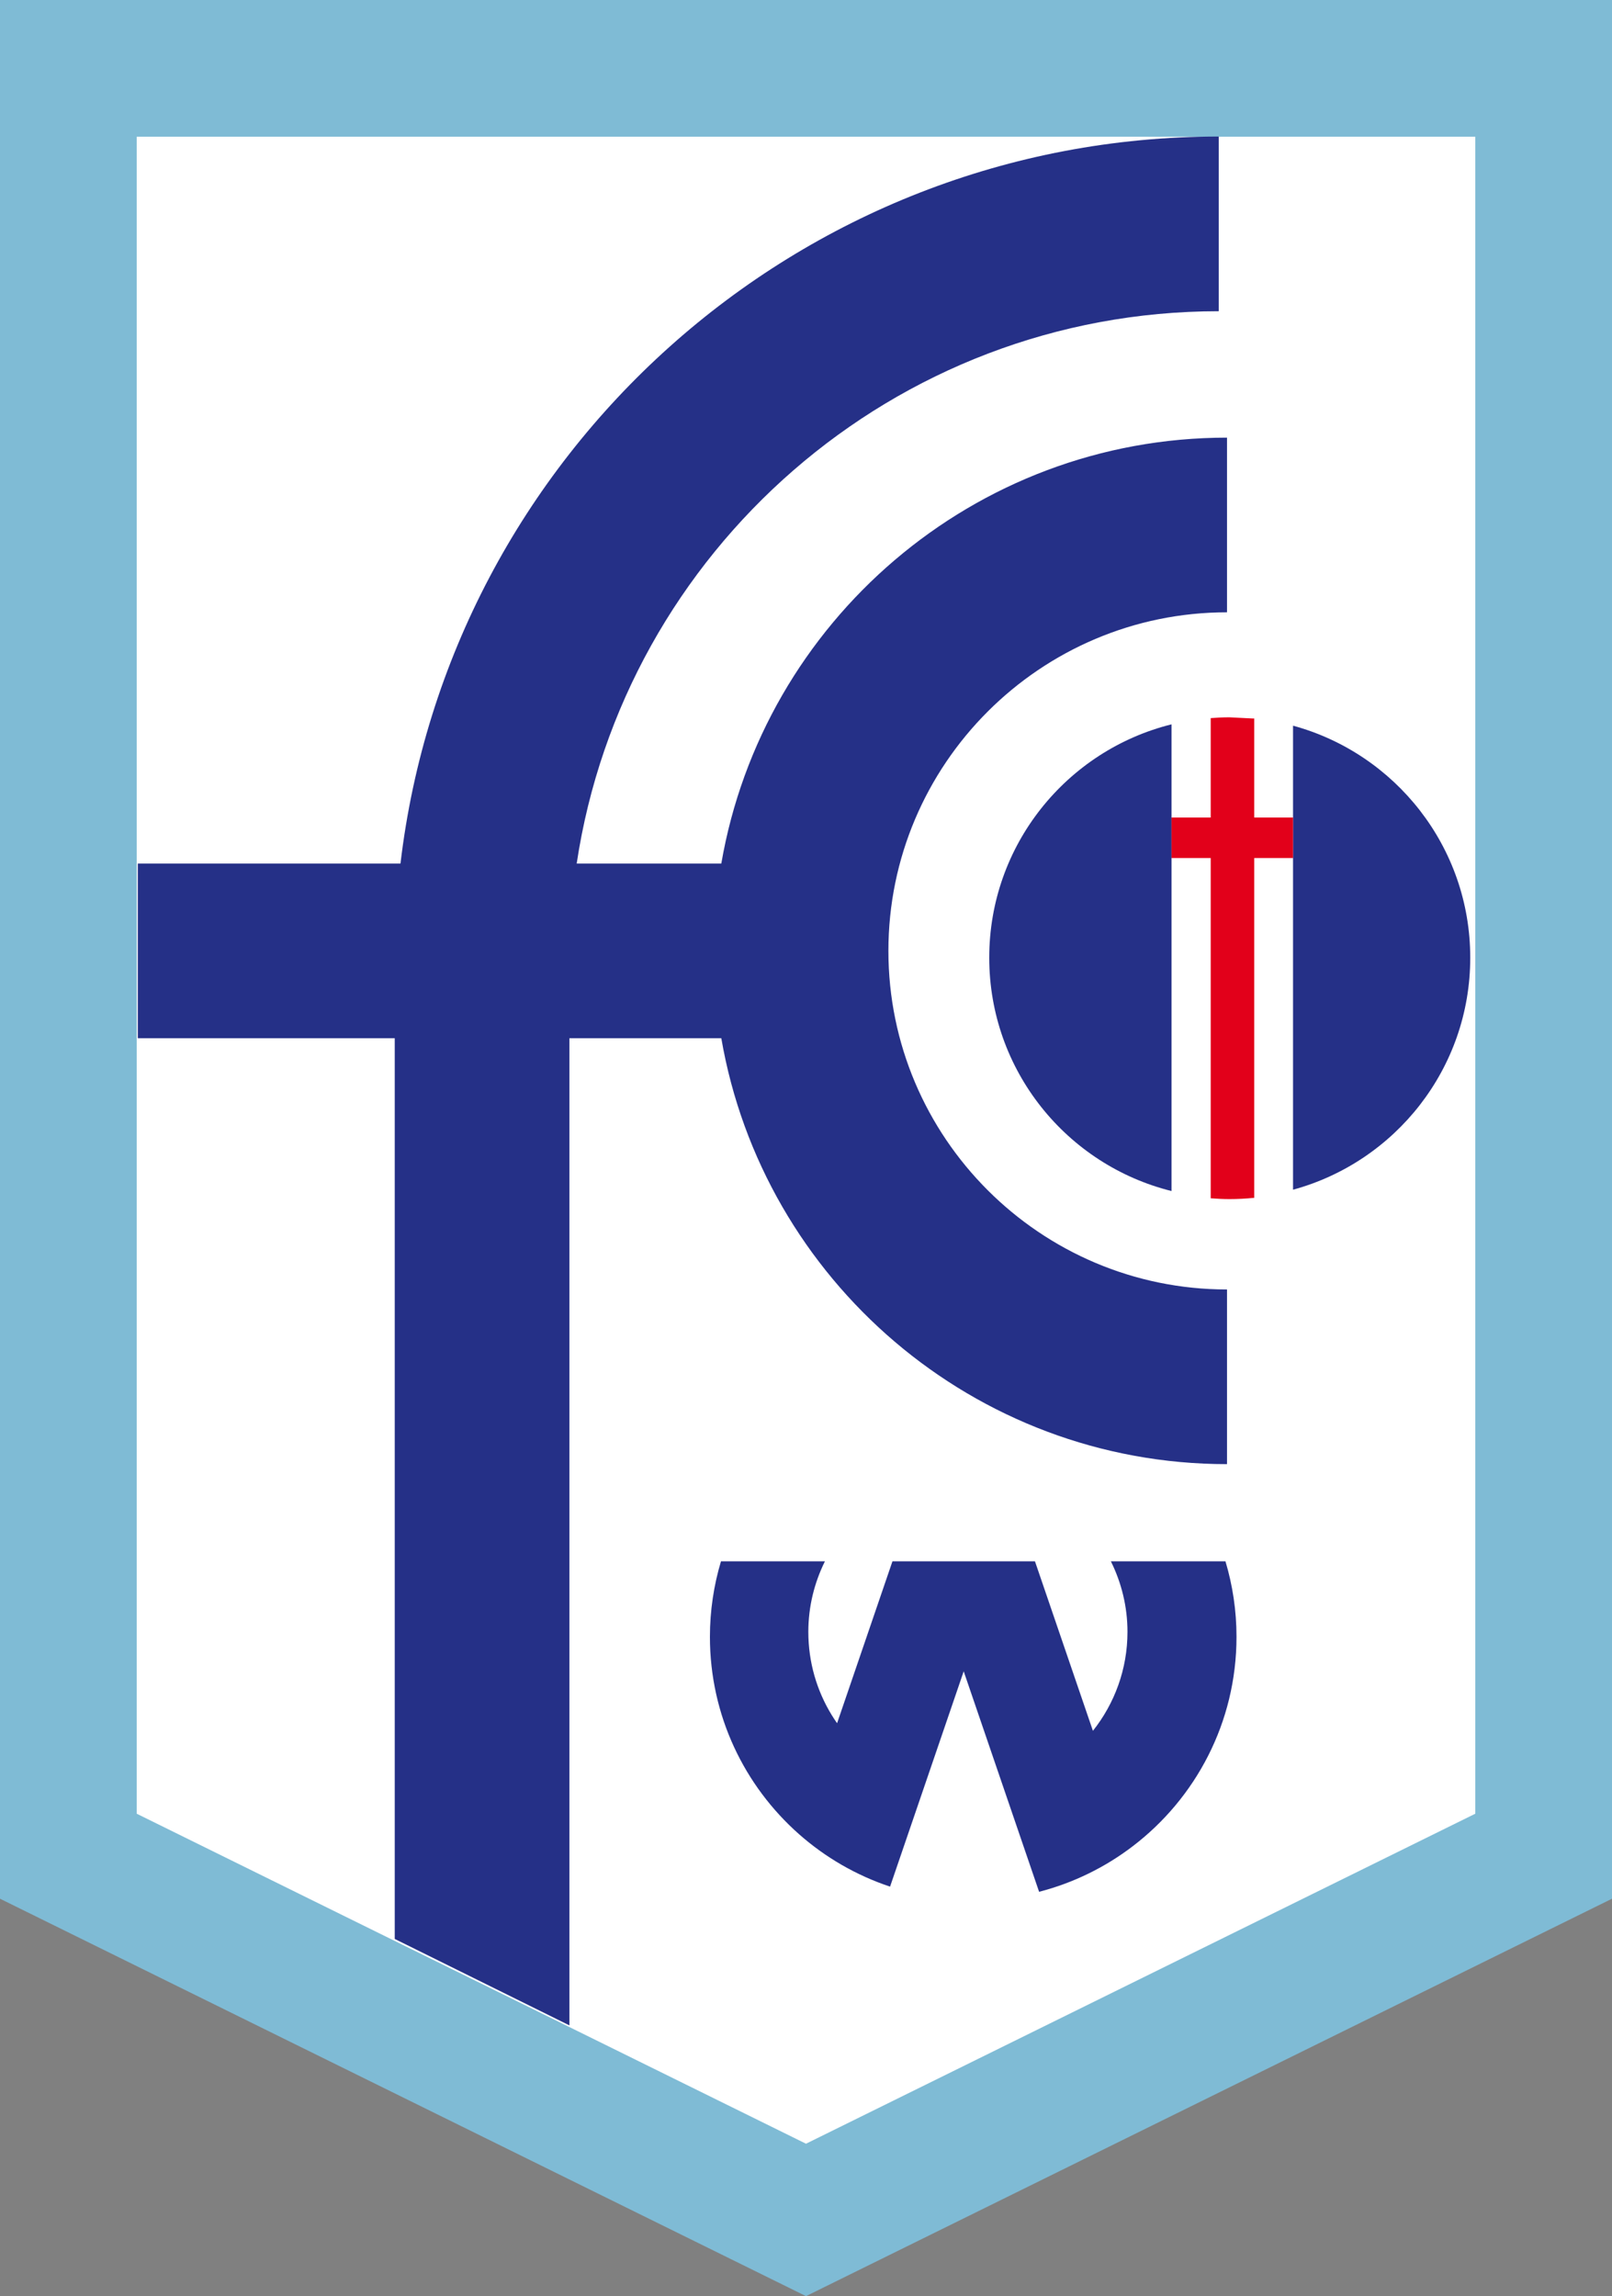
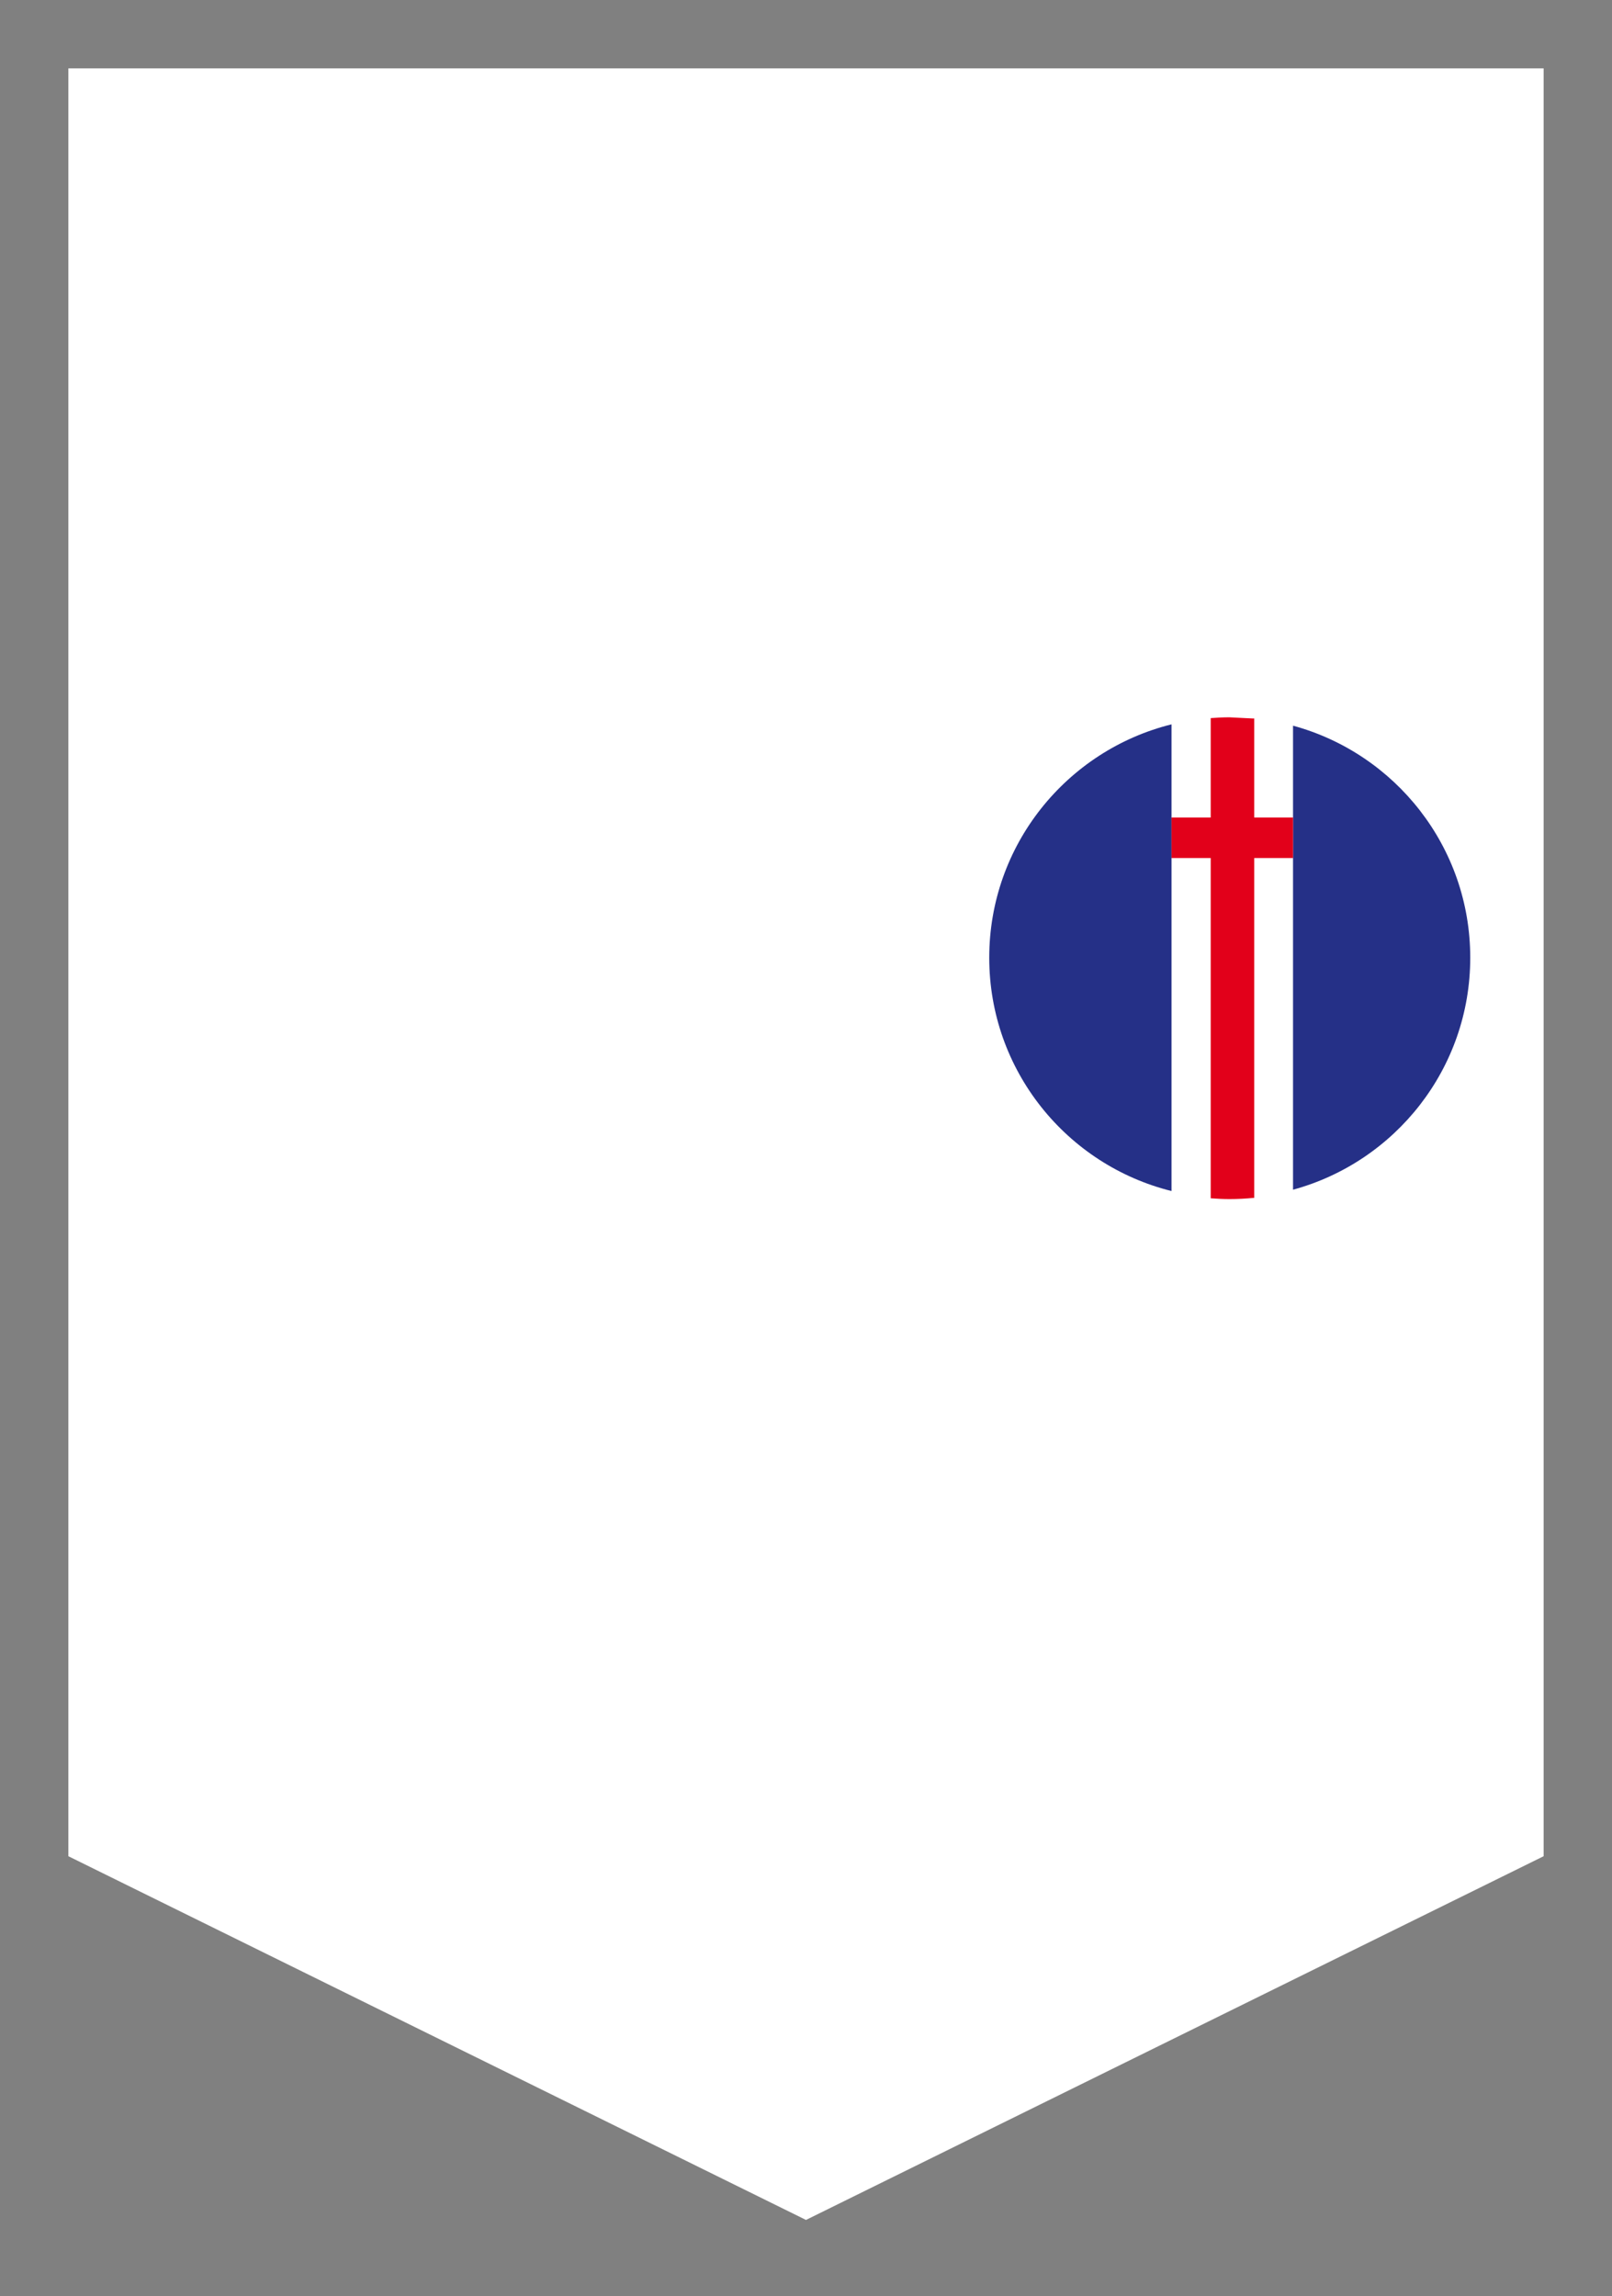
<svg xmlns="http://www.w3.org/2000/svg" version="1.0" id="Ebene_1" x="0px" y="0px" width="508.848px" height="724.849px" viewBox="0 0 508.848 724.849" enable-background="new 0 0 508.848 724.849" xml:space="preserve">
  <rect x="0" y="0" width="508.848" height="724.849" fill="#808080" stroke="none" />
  <g>
    <polygon fill="#FFFFFF" points="21.576,21.577 21.576,585.971 254.422,700.791 487.271,585.971 487.271,21.577  " />
-     <path fill="#7FBBD5" d="M0,599.389l254.422,125.46l254.426-125.46V0h-21.577H0V599.389L0,599.389z M465.694,43.153L465.694,43.153   c0,38.929,0,504.828,0,529.401c-20.71,10.212-194.667,95.991-211.272,104.178c-16.606-8.187-190.561-93.966-211.269-104.178   c0-24.574,0-490.472,0-529.401C80.492,43.153,428.354,43.153,465.694,43.153z" />
-     <path fill="#253087" d="M387.321,193.294v-55.14c-79.941,0-146.499,58.207-159.631,134.456h-45.651   c14.825-98.556,100.063-174.364,202.683-174.364v-55.14c-133.071,0-243.103,100.45-258.304,229.504H43.496v55.137h81.11V612.09   l55.139,27.287V327.747h47.945c13.132,76.248,79.692,134.455,159.631,134.455v-55.14c-58.938,0-106.886-47.947-106.886-106.884   C280.435,241.242,328.383,193.294,387.321,193.294z" />
    <path fill="#253087" d="M312.266,302.324c0,35.589,24.493,65.446,57.538,73.663V228.661   C336.759,236.88,312.266,266.738,312.266,302.324L312.266,302.324z M408.162,229.084L408.162,229.084v146.482   c32.233-8.773,55.94-38.229,55.94-73.242C464.102,267.313,440.395,237.857,408.162,229.084z" />
    <rect x="369.804" y="258.075" fill="#E2001A" width="38.358" height="12.787" />
    <line fill="none" stroke="#E2001A" stroke-width="0.25" x1="395.791" y1="226.829" x2="395.791" y2="378.141" />
    <path fill="#E2001A" d="M388.084,226.441c-1.99,0-3.957,0.101-5.909,0.25v151.588c1.952,0.15,3.919,0.251,5.909,0.251   c2.6,0,5.171-0.134,7.707-0.389V226.829L388.084,226.441z" />
-     <path fill="#253087" d="M386.831,492.878h-36.167c3.323,6.719,5.238,14.261,5.238,22.266c0,11.813-4.097,22.653-10.906,31.243   l-18.298-53.508h-44.985l-17.477,51.111c-0.592-0.845-1.159-1.707-1.7-2.59c-4.68-7.646-7.377-16.636-7.377-26.255   c0-8.005,1.916-15.546,5.237-22.266h-32.812c-2.26,7.553-3.488,15.553-3.488,23.84c0,24.825,10.898,47.089,28.153,62.318   c8.274,7.302,18.009,12.975,28.712,16.536l10.924-31.946l12.319-36.023l12.521,36.616l11.279,32.982   c10.842-2.792,20.818-7.73,29.471-14.314c19.954-15.18,32.843-39.166,32.843-66.169   C390.319,508.431,389.09,500.431,386.831,492.878z" />
  </g>
</svg>